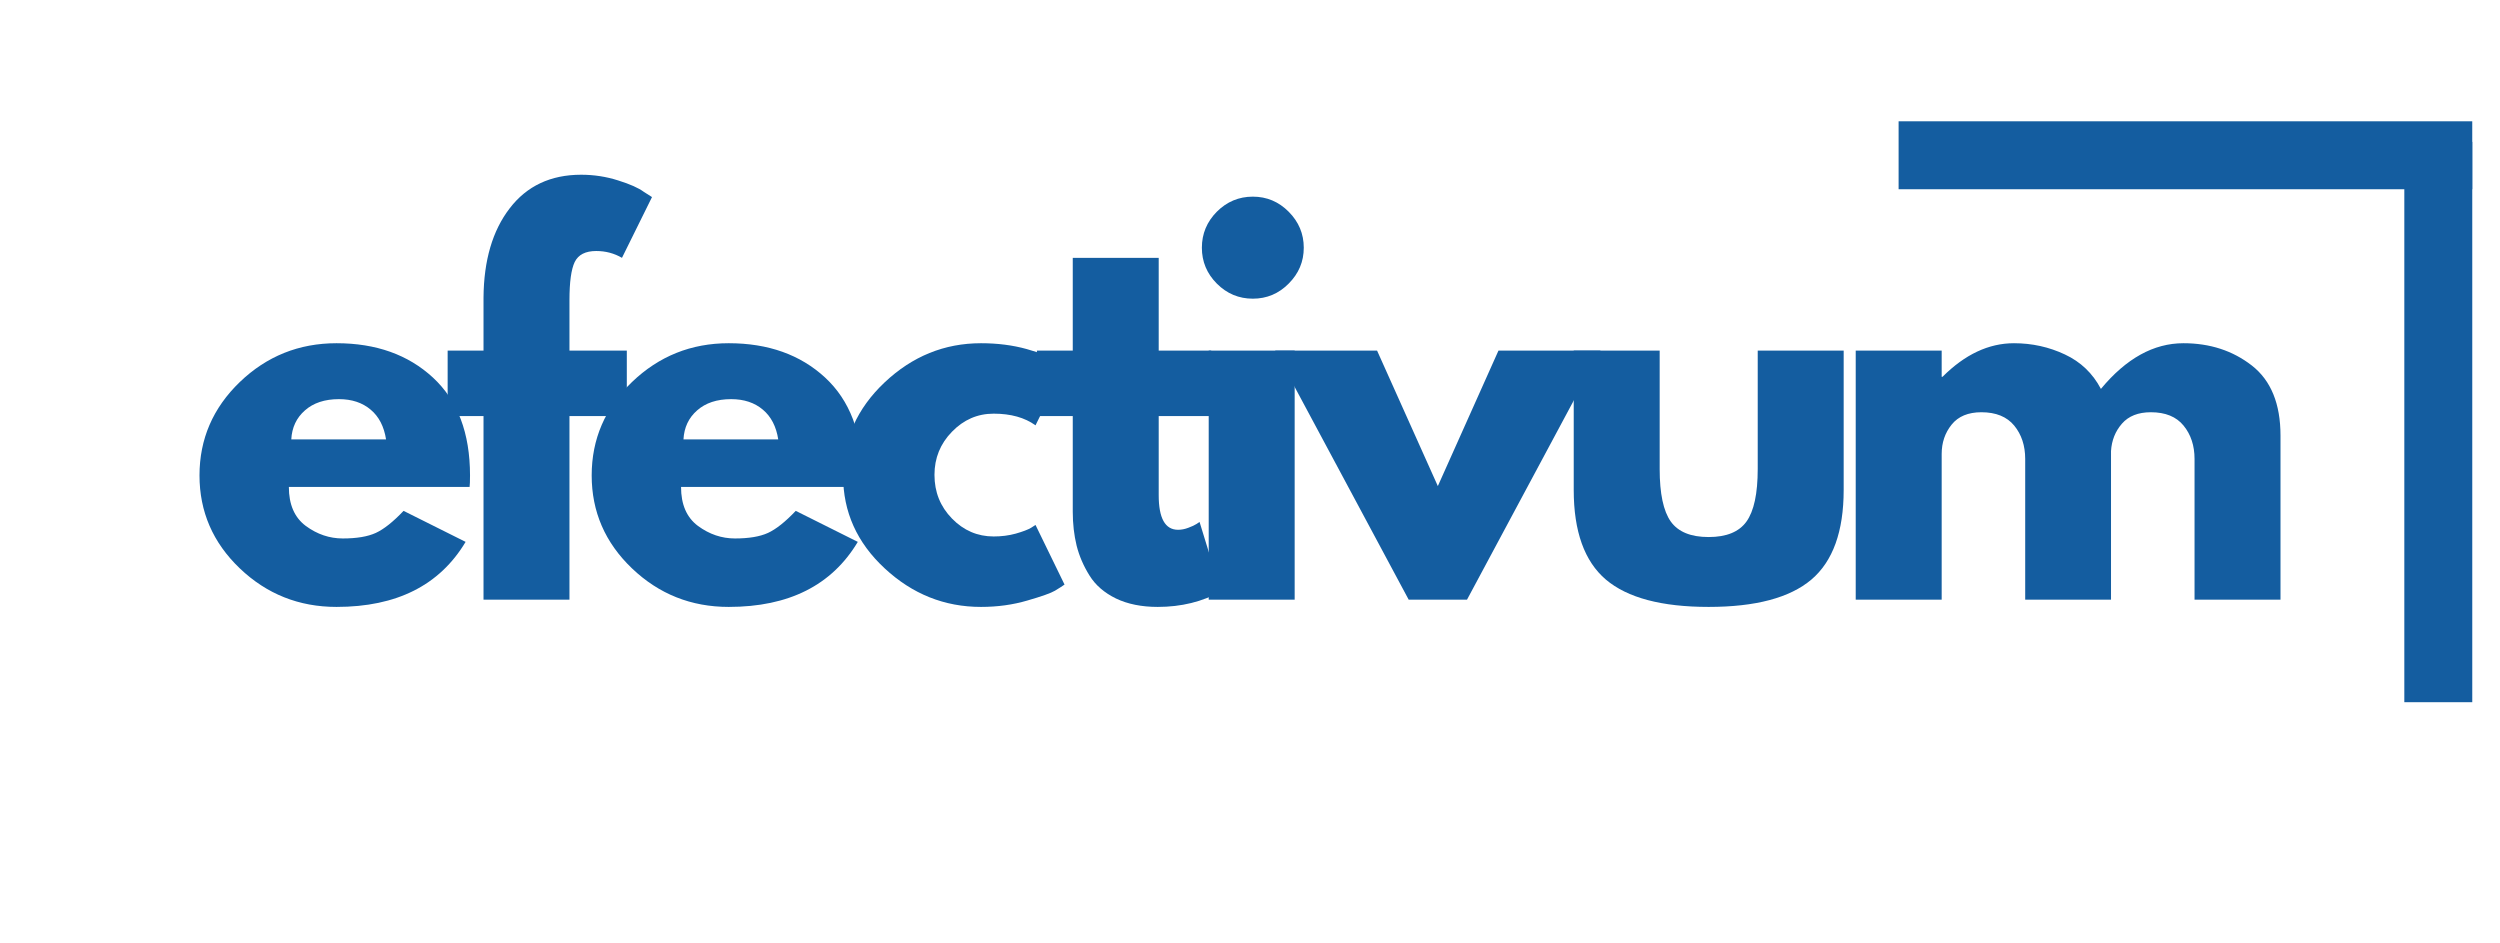
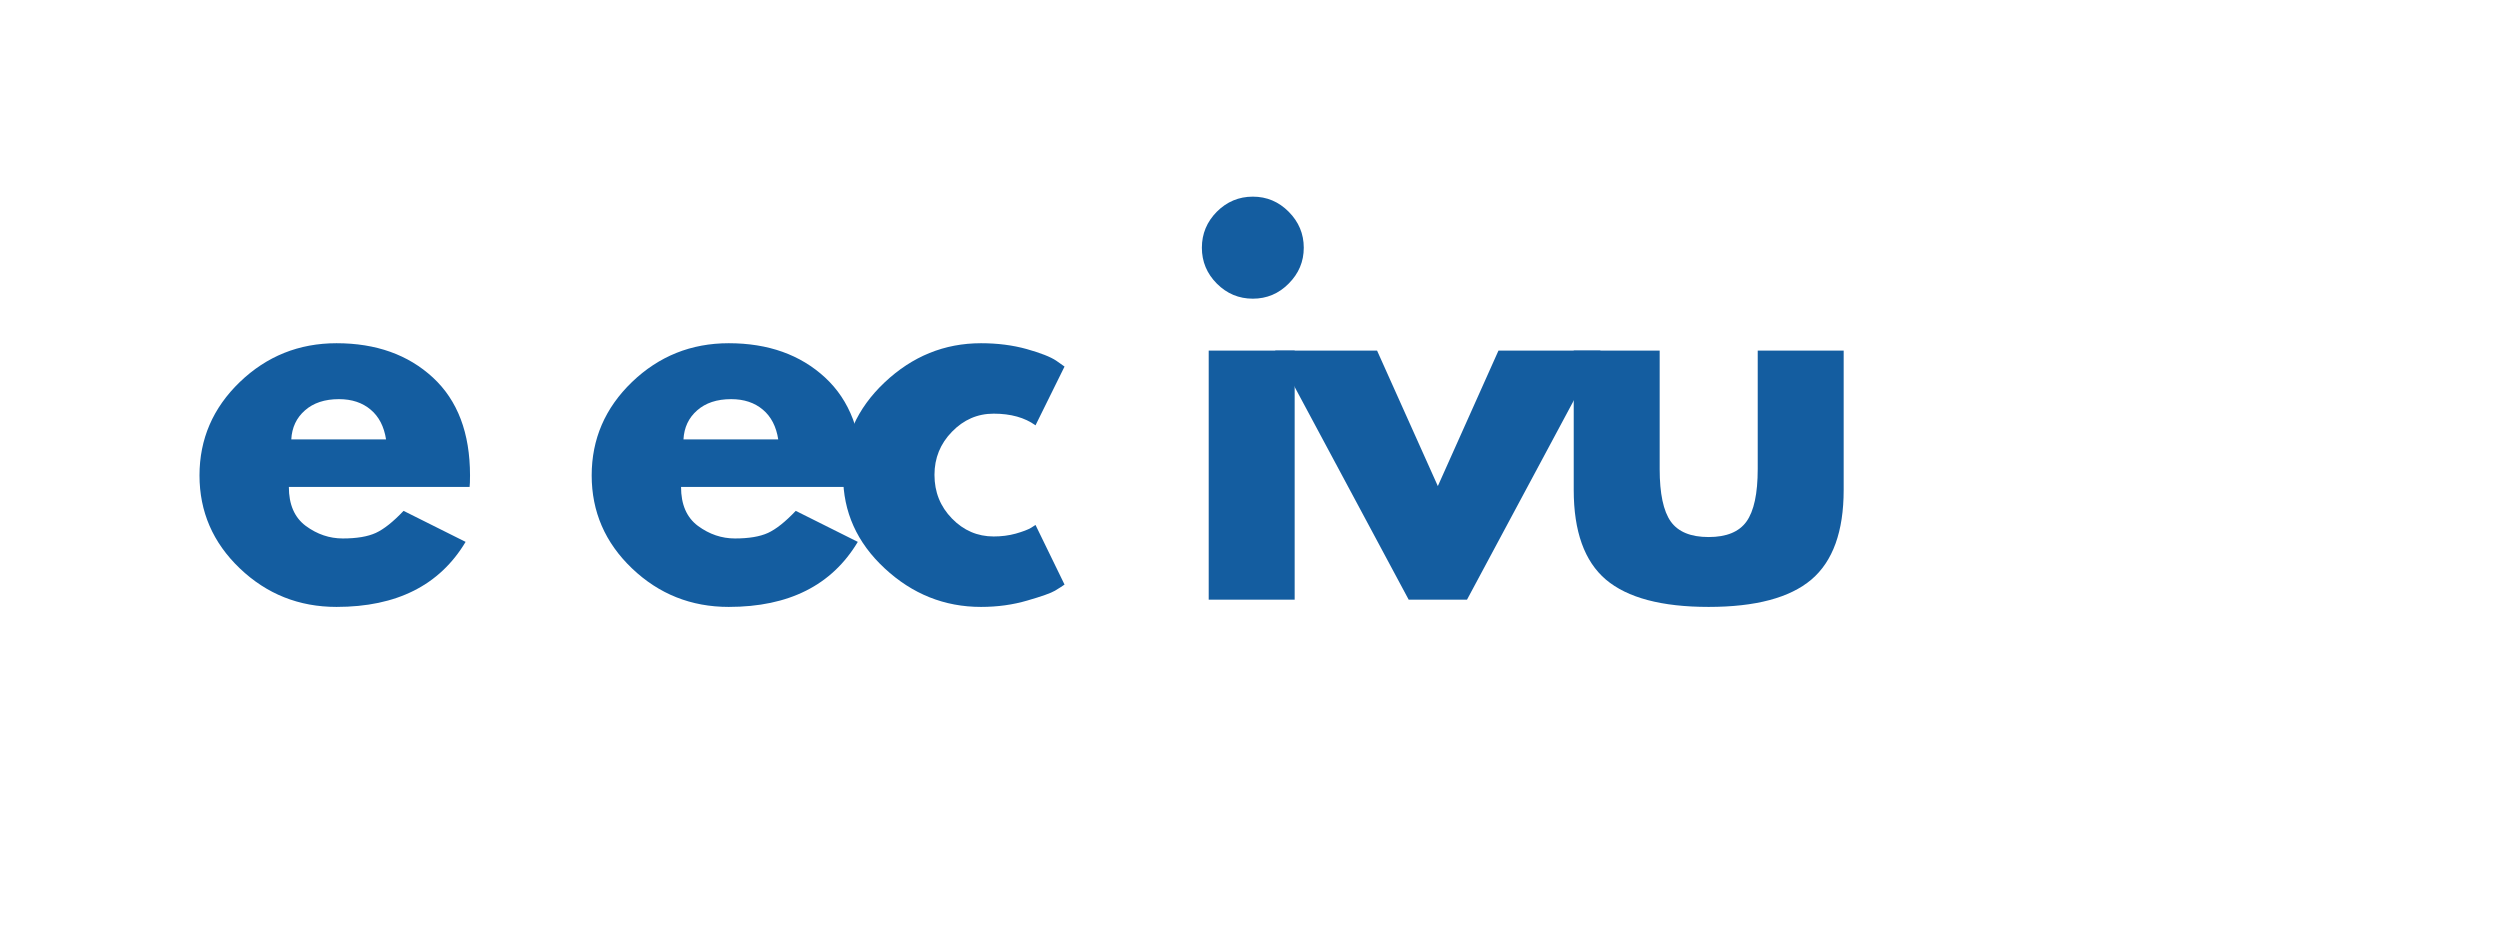
<svg xmlns="http://www.w3.org/2000/svg" width="366" zoomAndPan="magnify" viewBox="0 0 274.5 103.5" height="138" preserveAspectRatio="xMidYMid meet" version="1.2">
  <defs>
    <clipPath id="553ad8de52">
-       <path d="M 204 13 L 273.59 13 L 273.59 21 L 204 21 Z M 204 13 " />
-     </clipPath>
+       </clipPath>
  </defs>
  <g id="92f6e41238">
    <g style="fill:#145da0;fill-opacity:1;">
      <g transform="translate(20.686, 65.842)">
        <path style="stroke:none" d="M 30.875 -12.375 L 11.031 -12.375 C 11.031 -10.445 11.648 -9.02 12.891 -8.094 C 14.141 -7.176 15.492 -6.719 16.953 -6.719 C 18.484 -6.719 19.691 -6.922 20.578 -7.328 C 21.461 -7.734 22.477 -8.539 23.625 -9.75 L 30.438 -6.344 C 27.594 -1.582 22.867 0.797 16.266 0.797 C 12.141 0.797 8.598 -0.613 5.641 -3.438 C 2.691 -6.258 1.219 -9.66 1.219 -13.641 C 1.219 -17.629 2.691 -21.047 5.641 -23.891 C 8.598 -26.734 12.141 -28.156 16.266 -28.156 C 20.598 -28.156 24.125 -26.898 26.844 -24.391 C 29.562 -21.879 30.922 -18.297 30.922 -13.641 C 30.922 -13.004 30.906 -12.582 30.875 -12.375 Z M 11.297 -17.594 L 21.703 -17.594 C 21.484 -19.008 20.922 -20.098 20.016 -20.859 C 19.109 -21.629 17.945 -22.016 16.531 -22.016 C 14.969 -22.016 13.723 -21.602 12.797 -20.781 C 11.867 -19.969 11.367 -18.906 11.297 -17.594 Z M 11.297 -17.594 " />
      </g>
    </g>
    <g style="fill:#145da0;fill-opacity:1;">
      <g transform="translate(48.293, 65.842)">
-         <path style="stroke:none" d="M 4.797 -27.344 L 4.797 -33.156 C 4.828 -37.25 5.785 -40.52 7.672 -42.969 C 9.555 -45.426 12.172 -46.656 15.516 -46.656 C 16.93 -46.656 18.285 -46.445 19.578 -46.031 C 20.879 -45.625 21.816 -45.207 22.391 -44.781 L 23.297 -44.203 L 20 -37.531 C 19.145 -38.031 18.203 -38.281 17.172 -38.281 C 15.992 -38.281 15.207 -37.879 14.812 -37.078 C 14.426 -36.273 14.234 -34.879 14.234 -32.891 L 14.234 -27.344 L 20.531 -27.344 L 20.531 -20.156 L 14.234 -20.156 L 14.234 0 L 4.797 0 L 4.797 -20.156 L 0.859 -20.156 L 0.859 -27.344 Z M 4.797 -27.344 " />
-       </g>
+         </g>
    </g>
    <g style="fill:#145da0;fill-opacity:1;">
      <g transform="translate(63.748, 65.842)">
        <path style="stroke:none" d="M 30.875 -12.375 L 11.031 -12.375 C 11.031 -10.445 11.648 -9.02 12.891 -8.094 C 14.141 -7.176 15.492 -6.719 16.953 -6.719 C 18.484 -6.719 19.691 -6.922 20.578 -7.328 C 21.461 -7.734 22.477 -8.539 23.625 -9.75 L 30.438 -6.344 C 27.594 -1.582 22.867 0.797 16.266 0.797 C 12.141 0.797 8.598 -0.613 5.641 -3.438 C 2.691 -6.258 1.219 -9.66 1.219 -13.641 C 1.219 -17.629 2.691 -21.047 5.641 -23.891 C 8.598 -26.734 12.141 -28.156 16.266 -28.156 C 20.598 -28.156 24.125 -26.898 26.844 -24.391 C 29.562 -21.879 30.922 -18.297 30.922 -13.641 C 30.922 -13.004 30.906 -12.582 30.875 -12.375 Z M 11.297 -17.594 L 21.703 -17.594 C 21.484 -19.008 20.922 -20.098 20.016 -20.859 C 19.109 -21.629 17.945 -22.016 16.531 -22.016 C 14.969 -22.016 13.723 -21.602 12.797 -20.781 C 11.867 -19.969 11.367 -18.906 11.297 -17.594 Z M 11.297 -17.594 " />
      </g>
    </g>
    <g style="fill:#145da0;fill-opacity:1;">
      <g transform="translate(91.355, 65.842)">
        <path style="stroke:none" d="M 17.75 -20.422 C 15.977 -20.422 14.453 -19.758 13.172 -18.438 C 11.891 -17.125 11.25 -15.547 11.25 -13.703 C 11.25 -11.816 11.891 -10.219 13.172 -8.906 C 14.453 -7.594 15.977 -6.938 17.75 -6.938 C 18.602 -6.938 19.41 -7.039 20.172 -7.25 C 20.941 -7.469 21.504 -7.68 21.859 -7.891 L 22.344 -8.203 L 25.531 -1.656 C 25.281 -1.477 24.93 -1.254 24.484 -0.984 C 24.047 -0.723 23.035 -0.363 21.453 0.094 C 19.867 0.562 18.172 0.797 16.359 0.797 C 12.348 0.797 8.82 -0.613 5.781 -3.438 C 2.738 -6.258 1.219 -9.645 1.219 -13.594 C 1.219 -17.57 2.738 -20.992 5.781 -23.859 C 8.82 -26.723 12.348 -28.156 16.359 -28.156 C 18.172 -28.156 19.844 -27.941 21.375 -27.516 C 22.906 -27.086 23.988 -26.66 24.625 -26.234 L 25.531 -25.594 L 22.344 -19.141 C 21.164 -19.992 19.633 -20.422 17.75 -20.422 Z M 17.75 -20.422 " />
      </g>
    </g>
    <g style="fill:#145da0;fill-opacity:1;">
      <g transform="translate(112.992, 65.842)">
-         <path style="stroke:none" d="M 4.797 -27.344 L 4.797 -37.531 L 14.234 -37.531 L 14.234 -27.344 L 20 -27.344 L 20 -20.156 L 14.234 -20.156 L 14.234 -11.469 C 14.234 -8.938 14.941 -7.672 16.359 -7.672 C 16.723 -7.672 17.098 -7.742 17.484 -7.891 C 17.879 -8.035 18.18 -8.176 18.391 -8.312 L 18.719 -8.531 L 21.062 -0.906 C 19.031 0.227 16.719 0.797 14.125 0.797 C 12.352 0.797 10.828 0.488 9.547 -0.125 C 8.266 -0.75 7.297 -1.586 6.641 -2.641 C 5.984 -3.691 5.508 -4.789 5.219 -5.938 C 4.938 -7.094 4.797 -8.332 4.797 -9.656 L 4.797 -20.156 L 0.859 -20.156 L 0.859 -27.344 Z M 4.797 -27.344 " />
-       </g>
+         </g>
    </g>
    <g style="fill:#145da0;fill-opacity:1;">
      <g transform="translate(129.513, 65.842)">
        <path style="stroke:none" d="M 4.094 -42.594 C 5.195 -43.695 6.516 -44.25 8.047 -44.25 C 9.578 -44.25 10.891 -43.695 11.984 -42.594 C 13.086 -41.488 13.641 -40.172 13.641 -38.641 C 13.641 -37.117 13.086 -35.805 11.984 -34.703 C 10.891 -33.598 9.578 -33.047 8.047 -33.047 C 6.516 -33.047 5.195 -33.598 4.094 -34.703 C 3 -35.805 2.453 -37.117 2.453 -38.641 C 2.453 -40.172 3 -41.488 4.094 -42.594 Z M 3.203 -27.344 L 3.203 0 L 12.641 0 L 12.641 -27.344 Z M 3.203 -27.344 " />
      </g>
    </g>
    <g style="fill:#145da0;fill-opacity:1;">
      <g transform="translate(141.078, 65.842)">
        <path style="stroke:none" d="M 10.125 -27.344 L 16.797 -12.469 L 23.453 -27.344 L 34.656 -27.344 L 20 0 L 13.594 0 L -1.062 -27.344 Z M 10.125 -27.344 " />
      </g>
    </g>
    <g style="fill:#145da0;fill-opacity:1;">
      <g transform="translate(170.123, 65.842)">
        <path style="stroke:none" d="M 12.109 -27.344 L 12.109 -14.344 C 12.109 -11.645 12.516 -9.723 13.328 -8.578 C 14.141 -7.441 15.523 -6.875 17.484 -6.875 C 19.441 -6.875 20.828 -7.441 21.641 -8.578 C 22.461 -9.723 22.875 -11.645 22.875 -14.344 L 22.875 -27.344 L 32.312 -27.344 L 32.312 -12.047 C 32.312 -7.492 31.129 -4.211 28.766 -2.203 C 26.398 -0.203 22.641 0.797 17.484 0.797 C 12.328 0.797 8.566 -0.203 6.203 -2.203 C 3.848 -4.211 2.672 -7.492 2.672 -12.047 L 2.672 -27.344 Z M 12.109 -27.344 " />
      </g>
    </g>
    <g style="fill:#145da0;fill-opacity:1;">
      <g transform="translate(200.555, 65.842)">
-         <path style="stroke:none" d="M 3.203 0 L 3.203 -27.344 L 12.641 -27.344 L 12.641 -24.469 L 12.734 -24.469 C 15.191 -26.926 17.805 -28.156 20.578 -28.156 C 22.566 -28.156 24.43 -27.742 26.172 -26.922 C 27.91 -26.109 29.227 -24.848 30.125 -23.141 C 32.895 -26.484 35.914 -28.156 39.188 -28.156 C 42.102 -28.156 44.609 -27.336 46.703 -25.703 C 48.797 -24.066 49.844 -21.504 49.844 -18.016 L 49.844 0 L 40.406 0 L 40.406 -15.453 C 40.406 -16.91 40.004 -18.129 39.203 -19.109 C 38.41 -20.086 37.211 -20.578 35.609 -20.578 C 34.223 -20.578 33.164 -20.16 32.438 -19.328 C 31.707 -18.492 31.305 -17.488 31.234 -16.312 L 31.234 0 L 21.812 0 L 21.812 -15.453 C 21.812 -16.91 21.41 -18.129 20.609 -19.109 C 19.805 -20.086 18.602 -20.578 17 -20.578 C 15.551 -20.578 14.461 -20.125 13.734 -19.219 C 13.004 -18.312 12.641 -17.238 12.641 -16 L 12.641 0 Z M 3.203 0 " />
-       </g>
+         </g>
    </g>
    <g clip-rule="nonzero" clip-path="url(#553ad8de52)">
      <path style="fill:none;stroke-width:10;stroke-linecap:butt;stroke-linejoin:miter;stroke:#145da0;stroke-opacity:1;stroke-miterlimit:4;" d="M 0 4.998 L 84.432 4.998 " transform="matrix(-0.746,0,0,-0.746,271.453,20.777)" />
    </g>
-     <path style="fill:none;stroke-width:10;stroke-linecap:butt;stroke-linejoin:miter;stroke:#145da0;stroke-opacity:1;stroke-miterlimit:4;" d="M 0.001 5.001 L 82.466 5.001 " transform="matrix(0,-0.746,0.746,0,263.994,77.099)" />
  </g>
</svg>